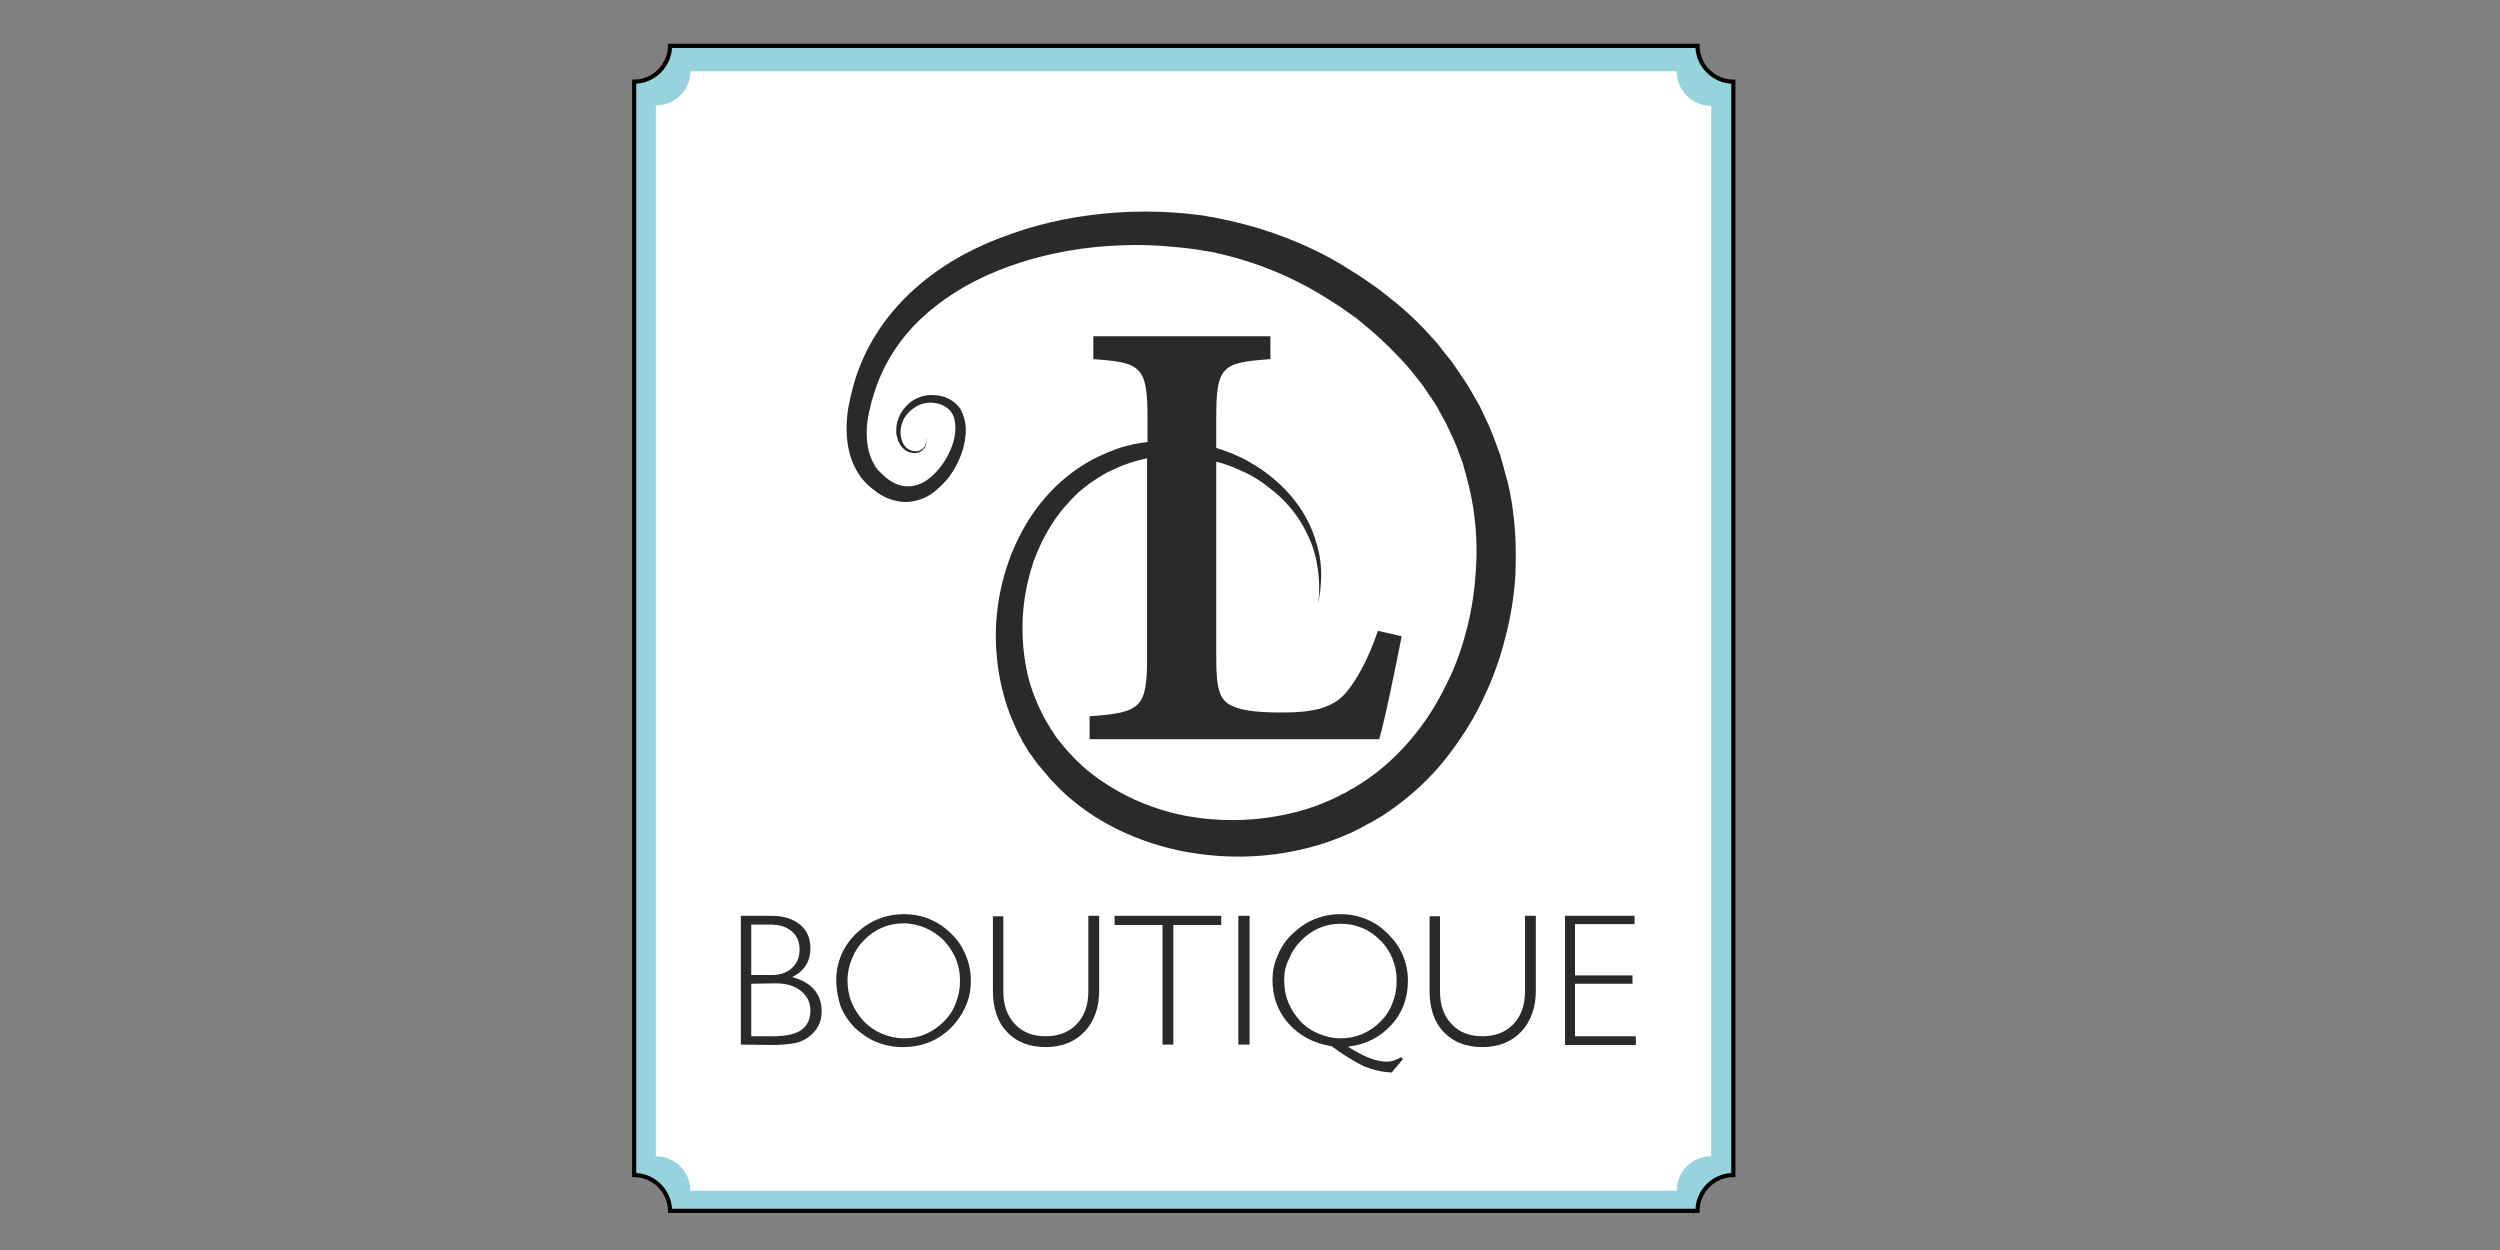
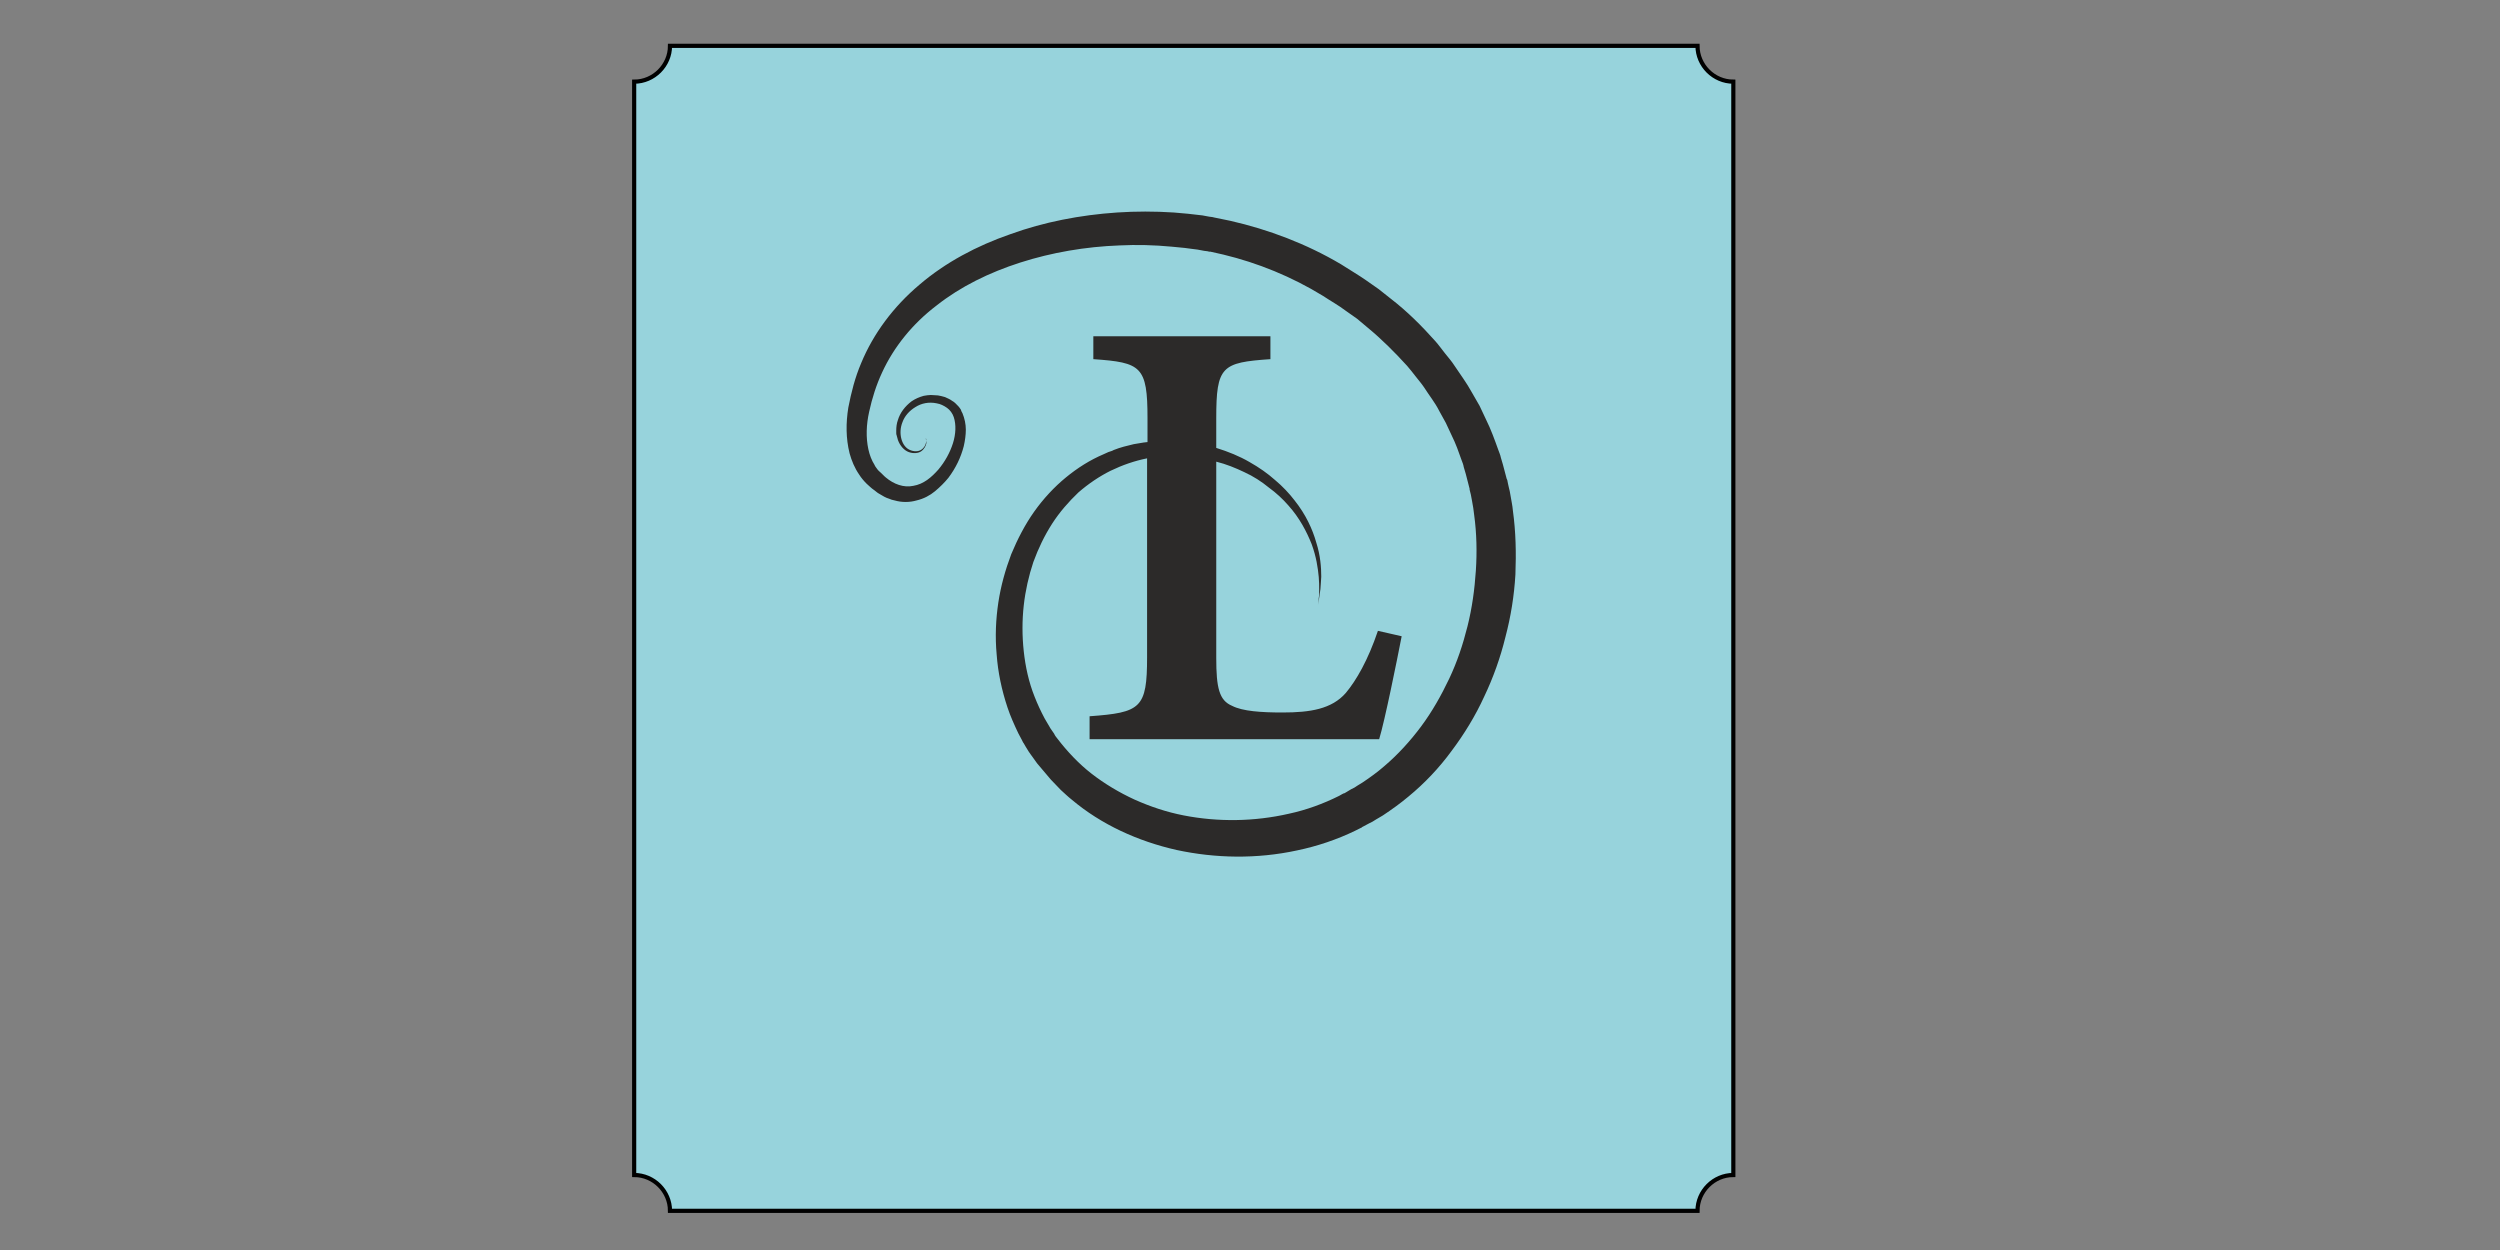
<svg xmlns="http://www.w3.org/2000/svg" version="1.1" id="Layer_1" x="0px" y="0px" viewBox="0 0 600 300" style="enable-background:new 0 0 600 300;" xml:space="preserve">
  <rect x="0" y="0" width="600" height="300" fill="#808080" stroke="none" />
  <style type="text/css">
	.st0{fill-rule:evenodd;clip-rule:evenodd;fill:#97D3DC;stroke:#000000;stroke-miterlimit:22.926;}
	.st1{fill-rule:evenodd;clip-rule:evenodd;fill:#FFFFFF;}
	.st2{fill:#2C2A29;}
</style>
  <g id="Vrstva_x0020_1">
    <path class="st0" d="M160.8,11h246.6c0,4.7,3.9,8.6,8.6,8.6V282c-4.7,0-8.6,3.9-8.6,8.6H160.8c0-4.7-3.9-8.6-8.6-8.6V19.6   C156.9,19.6,160.8,15.7,160.8,11z" />
-     <path class="st1" d="M165.7,17.1h236.7c0,4.6,3.7,8.3,8.3,8.3v252.1c-4.6,0-8.3,3.7-8.3,8.3H165.7c0-4.6-3.7-8.3-8.3-8.3V25.3   C162,25.3,165.7,21.6,165.7,17.1L165.7,17.1z" />
    <g id="_2212539911296">
      <path class="st2" d="M363.1,122.6c-0.1-1.3-0.4-2.5-0.6-3.8c-0.1-0.6-0.2-1.2-0.4-1.9l-0.2-0.9l-0.1-0.5c0-0.2,0,0-0.1-0.4    l-0.1-0.2l-0.9-3.4l-0.5-1.7c-0.1-0.6-0.4-1.2-0.6-1.8c-0.9-2.5-1.8-5-2.9-7.2c-0.5-1.1-1.1-2.3-1.6-3.4l-1.9-3.3    c-1.2-2.2-2.7-4.2-4.1-6.3c-0.7-1.1-1.5-2-2.3-3c-0.8-1-1.5-2-2.3-2.9c-3.3-3.7-6.8-7.2-10.7-10.2l-2.9-2.3l-3-2.1    c-2-1.4-4.1-2.6-6.1-3.9c-8.3-4.9-17.3-8.3-26.5-10.4c-1.1-0.2-2.3-0.5-3.4-0.7l-0.5-0.1l-0.4-0.1l-0.8-0.1l-1.6-0.3    c-1.2-0.1-2.3-0.3-3.5-0.4c-1.2-0.1-2.3-0.2-3.4-0.3c-4.6-0.3-9.1-0.3-13.6,0c-8.9,0.6-17.6,2.3-25.6,5.2    c-8.1,2.8-15.6,6.8-21.8,12.1c-6.3,5.3-11.1,11.8-14,18.8c-1.5,3.5-2.4,7.1-3.1,10.7c-0.6,3.7-0.6,7.4,0.3,11    c0.5,1.8,1.2,3.5,2.3,5.1c0.5,0.8,1.1,1.5,1.8,2.2c0.6,0.5,1,1,1.9,1.6c0.4,0.3,0.7,0.6,1.1,0.8l1.2,0.7c0.4,0.2,0.8,0.4,1.2,0.5    c0.4,0.2,0.8,0.3,1.3,0.4c1.7,0.5,3.6,0.5,5.3,0c1.7-0.4,3.2-1.2,4.4-2.2c1.2-1,2.3-2.1,3.2-3.2c1.8-2.4,3-4.9,3.7-7.6    c0.3-1.3,0.5-2.7,0.5-4c0-1.3-0.3-2.7-0.8-3.9c-0.2-0.3-0.3-0.6-0.4-0.9c-0.2-0.3-0.4-0.6-0.6-0.8c-0.5-0.5-0.9-1-1.5-1.3    c-0.5-0.4-1.1-0.6-1.7-0.9c-0.6-0.2-1.2-0.3-1.7-0.4c-0.6,0-1.1-0.1-1.7-0.1c-0.5,0-1.1,0.1-1.7,0.2c-1.1,0.3-2,0.7-2.9,1.3    c-1.6,1.2-2.8,2.8-3.3,4.5c-0.3,0.8-0.4,1.7-0.4,2.5c0,0.2,0,0.4,0,0.6c0,0.2,0,0.4,0.1,0.6c0.1,0.4,0.2,0.8,0.3,1.1    c0.5,1.4,1.5,2.5,2.6,2.9c1.1,0.4,2.3,0.3,3-0.2c0.7-0.5,1.1-1.3,1.2-1.8c0.1-0.3,0-0.6,0-0.8c-0.1-0.2-0.1-0.4-0.1-0.5    c-0.1-0.3-0.2-0.4-0.2-0.4s0.1,0.1,0.2,0.4c0.1,0.1,0.1,0.3,0.1,0.5c0,0.2,0,0.5-0.1,0.7c-0.1,0.5-0.5,1.2-1.2,1.6    c-0.7,0.4-1.7,0.4-2.6,0c-2-0.8-2.9-4-1.8-6.7c0.5-1.4,1.6-2.7,3.1-3.6c1.4-0.9,3.2-1.3,5.1-0.9c0.5,0.1,0.9,0.2,1.3,0.4    c0.4,0.2,0.8,0.4,1.2,0.7c0.7,0.5,1.3,1.3,1.6,2.2c0.6,1.8,0.5,4.1-0.2,6.3c-0.7,2.2-1.9,4.4-3.5,6.3c-0.8,0.9-1.7,1.8-2.7,2.5    c-1,0.7-2.1,1.2-3.3,1.4c-2.3,0.5-4.7-0.4-6.6-2c-0.4-0.3-1-1-1.6-1.5l-0.2-0.2c0.1,0.1,0,0,0,0l-0.1-0.1l-0.3-0.4    c-0.2-0.3-0.4-0.5-0.5-0.8c-0.7-1.1-1.2-2.4-1.5-3.8c-0.6-2.8-0.5-5.9,0.2-9c0.7-3.2,1.7-6.4,3.1-9.4c2.8-6.1,7.3-11.7,13.1-16.1    c5.7-4.5,12.6-7.9,20.1-10.3c7.5-2.4,15.6-3.8,23.8-4.1c4.1-0.2,8.3-0.1,12.5,0.3c1,0.1,2.1,0.2,3.1,0.3c1,0.1,2,0.3,3.1,0.4    l1.6,0.3l0.8,0.1l0.4,0.1c-0.1,0,0.1,0,0.1,0l0.2,0c1,0.2,2.1,0.5,3.1,0.7c8.3,2,16.4,5.3,23.9,9.9c1.8,1.2,3.8,2.3,5.5,3.6    l2.7,1.9l2.5,2.1c3.4,2.8,6.5,5.9,9.5,9.2c0.7,0.8,1.4,1.7,2.1,2.6c0.7,0.9,1.4,1.7,2,2.6c1.2,1.9,2.6,3.6,3.6,5.6l1.6,2.9    c0.5,1,0.9,2,1.4,3c1,2,1.7,4,2.4,6c0.2,0.5,0.4,1,0.5,1.6l0.5,1.7l0.9,3.5l0,0.1c0,0,0,0.2,0,0.1l0.1,0.4l0.2,0.8    c0.1,0.5,0.2,1.1,0.3,1.6c0.2,1.1,0.4,2.2,0.5,3.3c0.6,4.4,0.7,8.9,0.4,13.4c-0.3,4.5-0.9,8.9-2,13.3c-1.1,4.4-2.5,8.6-4.4,12.6    c-1.9,4-4.1,7.9-6.7,11.4c-2.6,3.5-5.6,6.8-8.9,9.6c-1.6,1.4-3.4,2.7-5.2,3.9l-1.3,0.8l-0.6,0.4l-0.8,0.4l-1.5,0.9l-0.2,0.1    c0,0,0,0,0,0c0,0,0,0-0.1,0l-0.4,0.2l-0.7,0.4c-3.8,1.9-7.9,3.4-12.1,4.3c-8.3,1.9-17,2-25.2,0.4c-4.1-0.8-8-2.1-11.8-3.8    c-3.7-1.7-7.2-3.8-10.3-6.2c-3.1-2.4-5.9-5.4-8.2-8.4c-0.3-0.4-0.6-0.7-0.8-1.2l-0.9-1.3l-0.4-0.7l-0.3-0.5l-0.7-1.2    c-0.9-1.7-1.7-3.4-2.4-5.2c-1.4-3.5-2.2-7.2-2.6-10.9c-0.4-3.7-0.4-7.4,0-11c0.4-3.6,1.2-7.1,2.3-10.4c1.2-3.3,2.7-6.4,4.5-9.2    c1.8-2.8,4-5.3,6.3-7.5c2.4-2.1,5.1-3.9,7.7-5.2c2.9-1.4,5.8-2.4,8.8-3v47.7c0,12.3-1.5,13.3-13.8,14.2v5.5H331    c1.3-4.2,4.3-19,5.4-24.7l-5.7-1.3c-2.4,7.1-5.2,11.9-7.7,14.9c-3.4,3.9-8.6,4.7-15.2,4.7c-5.1,0-9.6-0.3-12.1-1.6    c-3.1-1.3-3.8-4.3-3.8-11.5v-47.1c2.4,0.6,4.6,1.5,6.7,2.5c2.2,1,4.2,2.3,5.9,3.7c1.8,1.3,3.4,2.8,4.7,4.3c2.7,3,4.4,6.3,5.6,9.3    c1.1,3,1.5,5.7,1.7,7.9c0.1,1.1,0.1,2.1,0.1,2.9c0,0.8,0,1.6-0.1,2.1c-0.1,1.1-0.2,1.7-0.2,1.7s0.1-0.6,0.3-1.7    c0.1-0.6,0.2-1.3,0.3-2.1c0.1-0.9,0.1-1.8,0.2-3c0-2.2-0.2-5.1-1.2-8.2c-0.9-3.2-2.5-6.7-5.2-10.1c-1.3-1.7-2.9-3.4-4.7-4.9    c-1.8-1.6-3.8-3-6.1-4.3c-2.4-1.4-5.1-2.5-8-3.4v-7.1c0-12.5,1.3-13.4,13-14.2v-5.5h-42.5v5.5c11.5,0.8,13,1.7,13,14.2v5.7    c-0.3,0-0.6,0.1-0.9,0.1c-0.8,0.1-1.6,0.3-2.4,0.4c-0.8,0.2-1.6,0.4-2.4,0.6c-0.8,0.2-1.6,0.5-2.4,0.8l-0.2,0.1l-0.2,0.1l-0.3,0.1    l-0.6,0.2l-1.1,0.5c-3.3,1.4-6.3,3.3-9.1,5.6c-2.8,2.3-5.4,5.1-7.6,8.2c-2.2,3.1-4,6.6-5.5,10.2c-1.4,3.7-2.5,7.6-3.1,11.6    c-0.6,4-0.8,8.2-0.4,12.5c0.3,4.2,1.2,8.5,2.6,12.7c0.7,2.1,1.6,4.1,2.6,6.2l0.8,1.5l0.2,0.4l0.1,0.2c0,0,0.1,0.2,0.2,0.3l0.4,0.7    l0.8,1.3c0.3,0.4,0.6,0.9,1,1.4l1,1.4l1.1,1.3c0.7,0.9,1.5,1.7,2.2,2.6c0.8,0.9,1.6,1.6,2.4,2.5c0.9,0.8,1.7,1.6,2.6,2.3    c7.1,6,15.9,10,25.2,12.1c9.3,2,19.2,2.2,28.9,0.1c4.8-1,9.6-2.6,14.1-4.8l0.8-0.4l0.4-0.2c0,0,0.3-0.1,0.3-0.2l0.2-0.1l1.5-0.8    l0.8-0.4l0.8-0.5l1.7-1c2.1-1.4,4.2-2.9,6.1-4.5c3.9-3.2,7.4-6.9,10.4-11c3-4,5.7-8.4,7.8-13c2.2-4.6,3.9-9.4,5.1-14.3    c1.3-4.9,2.1-9.9,2.4-15C363.9,132.7,363.8,127.7,363.1,122.6L363.1,122.6z" />
-       <path class="st2" d="M180.3,236.1v12.6h5.1c3.2,0,5.5-0.5,6.9-1.5c1.4-1,2.2-2.5,2.2-4.7c0-1.9-0.8-3.5-2.3-4.7    c-1.5-1.2-3.5-1.8-6.1-1.8L180.3,236.1L180.3,236.1z M180.3,221.8V234h5c2,0,3.6-0.6,4.8-1.7c1.2-1.1,1.8-2.6,1.8-4.4    c0-1.9-0.6-3.3-1.9-4.4c-1.3-1.1-3-1.6-5.2-1.6H180.3z M177.8,250.7v-30.9h7.3c2.9,0,5.2,0.7,6.9,2.1c1.7,1.4,2.5,3.3,2.5,5.7    c0,1.6-0.4,3-1.1,4.1c-0.7,1.1-1.8,2.1-3.3,2.8c2.3,0.6,4.1,1.6,5.3,3c1.2,1.4,1.8,3.1,1.8,5.3c0,1.3-0.3,2.5-0.9,3.6    c-0.6,1.1-1.5,2-2.7,2.8c-0.9,0.6-1.9,1-3.1,1.2c-1.2,0.2-3,0.4-5.4,0.4L177.8,250.7L177.8,250.7z M203.4,235.3    c0,1.8,0.3,3.6,1,5.3c0.7,1.7,1.7,3.2,2.9,4.5c1.3,1.3,2.7,2.3,4.4,3c1.7,0.7,3.4,1.1,5.2,1.1c1.8,0,3.6-0.3,5.2-1    c1.6-0.7,3.1-1.7,4.4-3c1.3-1.3,2.3-2.8,2.9-4.5c0.7-1.7,1-3.4,1-5.3c0-1.9-0.3-3.6-1-5.3c-0.7-1.7-1.7-3.1-2.9-4.4    c-1.3-1.3-2.8-2.3-4.4-3c-1.7-0.7-3.4-1.1-5.2-1.1c-1.8,0-3.5,0.3-5.1,1c-1.7,0.7-3.1,1.7-4.4,3c-1.3,1.3-2.2,2.7-2.9,4.4    C203.8,231.7,203.4,233.4,203.4,235.3L203.4,235.3z M200.7,235.2c0-2.1,0.4-4.1,1.2-6c0.8-1.9,2-3.6,3.5-5.1    c1.6-1.5,3.3-2.7,5.3-3.5c2-0.8,4-1.2,6.2-1.2c2.2,0,4.3,0.4,6.2,1.2c2,0.8,3.7,2,5.2,3.5c1.6,1.5,2.7,3.2,3.5,5.2    c0.8,1.9,1.2,3.9,1.2,6.1c0,1.6-0.2,3.2-0.7,4.7c-0.5,1.5-1.2,2.9-2.1,4.2c-1.5,2.2-3.5,4-5.8,5.2c-2.3,1.2-4.9,1.8-7.7,1.8    c-2.2,0-4.3-0.4-6.3-1.2c-2-0.8-3.7-2-5.2-3.4c-1.5-1.5-2.7-3.3-3.5-5.3C201.1,239.4,200.7,237.4,200.7,235.2L200.7,235.2z     M240.8,237.9c0,3.3,0.9,5.9,2.8,7.9c1.9,2,4.3,2.9,7.4,2.9c3.1,0,5.6-1,7.4-2.9c1.9-2,2.8-4.6,2.8-7.9v-18.1h2.6v17.9    c0,4.2-1.2,7.4-3.5,9.9c-2.3,2.4-5.4,3.7-9.3,3.7c-3.9,0-7-1.2-9.3-3.6c-2.3-2.4-3.4-5.7-3.4-9.9v-17.9h2.5V237.9L240.8,237.9z     M279,250.7v-28.7h-11.5v-2.2h25.6v2.2h-11.5v28.7H279z M297.2,250.7v-30.9h2.7v30.9H297.2z M308.2,235.3c0,1.8,0.3,3.6,1,5.3    c0.7,1.7,1.7,3.2,2.9,4.5c1.2,1.3,2.7,2.3,4.4,3c1.7,0.7,3.4,1.1,5.2,1.1c1.8,0,3.5-0.3,5.2-1c1.6-0.7,3.1-1.7,4.4-3    c1.3-1.3,2.3-2.8,2.9-4.5c0.7-1.7,1-3.4,1-5.3c0-1.9-0.3-3.6-1-5.3c-0.7-1.7-1.6-3.1-2.9-4.4c-1.3-1.3-2.7-2.3-4.4-3    c-1.7-0.7-3.4-1-5.1-1c-1.8,0-3.5,0.3-5.1,1c-1.7,0.7-3.1,1.7-4.4,3c-1.3,1.3-2.3,2.8-2.9,4.4    C308.5,231.7,308.2,233.4,308.2,235.3L308.2,235.3z M319.6,251.1c-4.3-0.7-7.7-2.5-10.3-5.4c-2.6-2.9-3.9-6.4-3.9-10.5    c0-2.1,0.4-4.1,1.3-6c0.8-2,2-3.7,3.5-5.1c1.6-1.5,3.3-2.7,5.3-3.5c2-0.8,4-1.2,6.2-1.2c2.2,0,4.3,0.4,6.2,1.2    c2,0.8,3.7,2,5.2,3.5c1.6,1.6,2.8,3.3,3.6,5.2c0.8,1.9,1.2,3.9,1.2,6.1c0,4.1-1.3,7.7-4,10.6c-2.6,2.9-6.1,4.7-10.4,5.2    c1.9,1.2,3.6,2.1,5.1,2.7c1.6,0.6,3,0.9,4.2,0.9c0.6,0,1.3-0.1,1.8-0.3c0.6-0.2,1.2-0.5,1.7-0.8l0.4,0.5l-2.7,3.2    c-2.2-0.1-4.5-0.6-6.9-1.6C324.8,254.6,322.3,253.1,319.6,251.1z M345.6,237.9c0,3.3,0.9,5.9,2.8,7.9c1.9,2,4.3,2.9,7.4,2.9    s5.6-1,7.4-2.9c1.9-2,2.8-4.6,2.8-7.9v-18.1h2.6v17.9c0,4.2-1.2,7.4-3.5,9.9c-2.3,2.4-5.4,3.7-9.3,3.7c-3.9,0-7-1.2-9.3-3.6    c-2.3-2.4-3.4-5.7-3.4-9.9v-17.9h2.5V237.9L345.6,237.9z M375.6,250.7v-30.9h16.7v2h-14.3v12.3h13.8v2h-13.8v12.6h14.6v2.1H375.6z    " />
    </g>
  </g>
</svg>